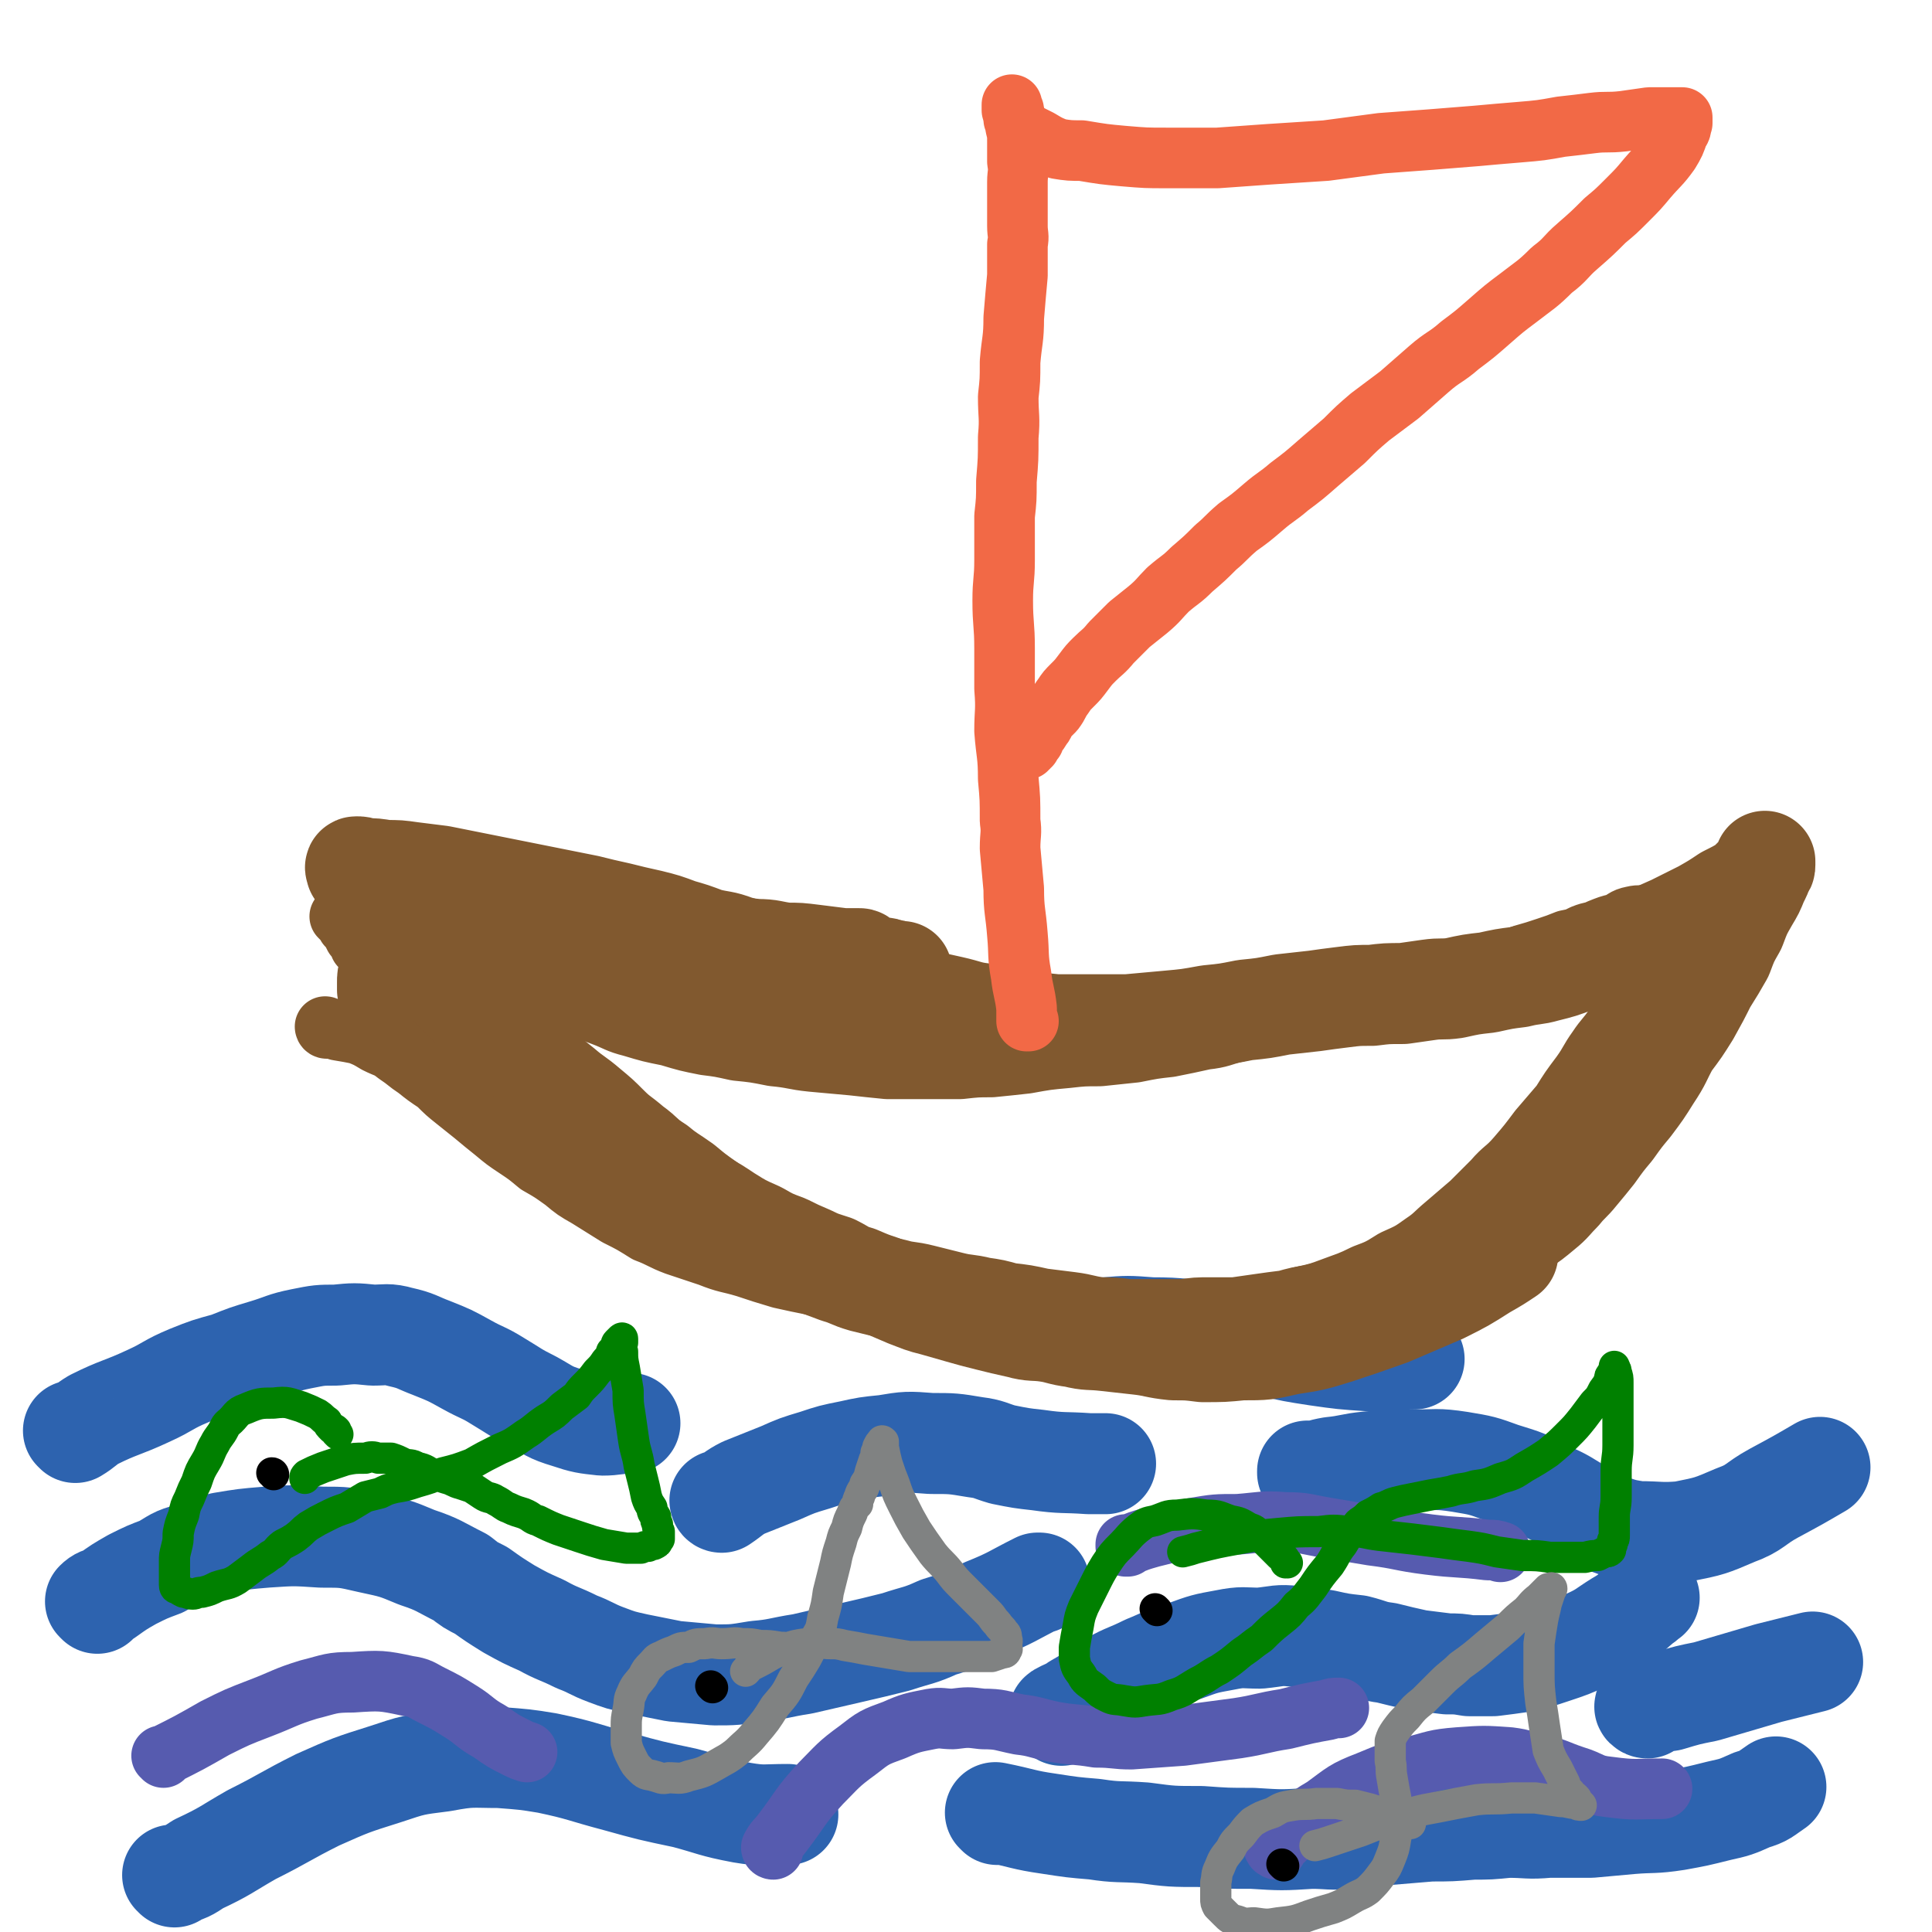
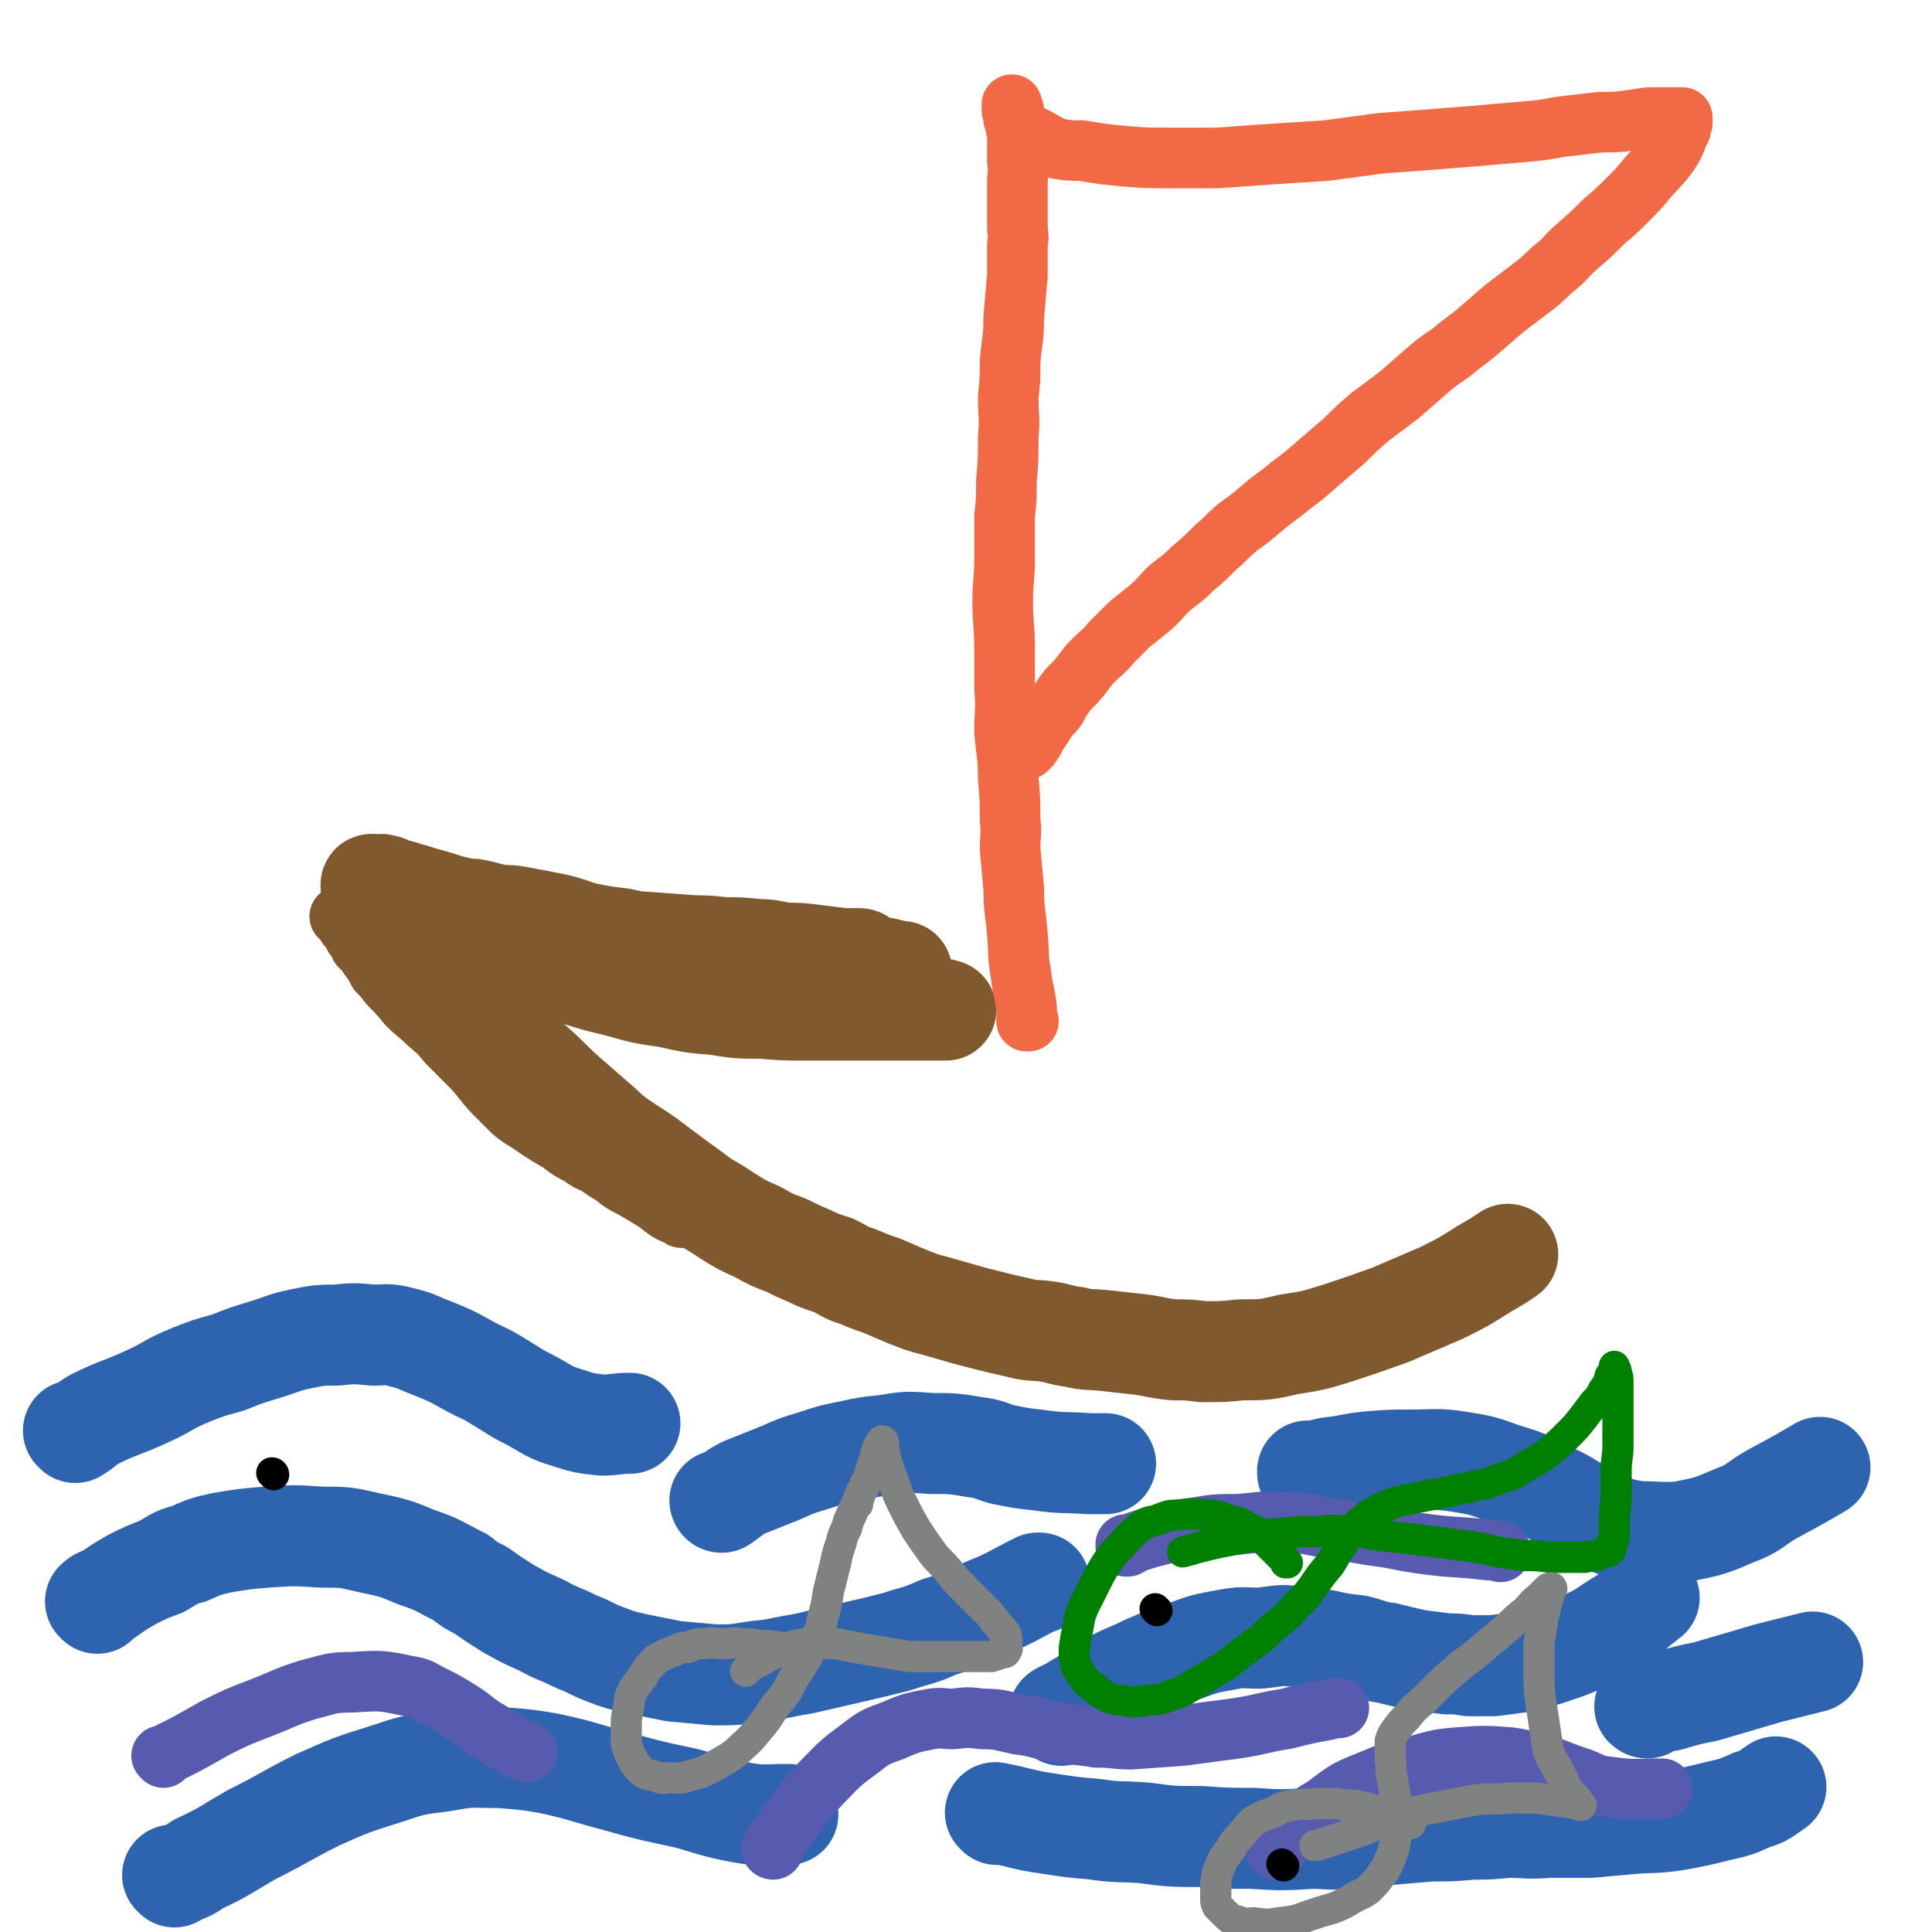
<svg xmlns="http://www.w3.org/2000/svg" viewBox="0 0 1052 1052" version="1.1">
  <g fill="none" stroke="#2D63AF" stroke-width="55" stroke-linecap="round" stroke-linejoin="round">
    <path d="M53,873c0,0 -1,-1 -1,-1 2,-2 3,-2 6,-3 7,-5 7,-5 14,-9 8,-4 8,-4 16,-7 7,-4 7,-5 15,-7 9,-4 9,-4 18,-6 12,-2 12,-2 24,-3 15,-1 15,-1 30,0 13,0 13,0 26,3 14,3 14,3 26,8 12,4 12,5 24,11 5,4 5,4 11,7 7,5 7,5 15,10 9,5 9,5 18,9 9,5 9,4 19,9 8,3 8,4 16,7 8,3 8,3 17,5 10,2 10,2 20,4 11,1 11,1 22,2 11,0 11,0 23,-2 12,-1 12,-2 25,-4 13,-3 13,-3 26,-6 13,-3 13,-3 25,-6 12,-4 12,-3 23,-8 13,-4 13,-4 25,-10 15,-6 15,-7 29,-14 1,0 1,0 1,0 " />
    <path d="M393,818c0,0 -1,-1 -1,-1 0,0 0,1 1,1 6,-4 6,-5 12,-8 10,-4 10,-4 20,-8 9,-4 9,-4 19,-7 9,-3 9,-3 19,-5 9,-2 9,-2 19,-3 12,-2 12,-2 25,-1 12,0 12,0 24,2 8,1 8,2 15,4 10,2 10,2 19,3 14,2 14,1 28,2 5,0 5,0 9,0 " />
    <path d="M578,934c0,0 -2,-1 -1,-1 3,-2 5,-2 9,-5 9,-5 9,-6 19,-12 9,-5 9,-4 19,-9 10,-4 10,-5 21,-8 11,-4 11,-4 22,-6 10,-2 10,-1 19,-1 10,-1 10,-2 19,-1 8,0 8,1 16,2 9,2 9,2 18,3 8,2 8,3 16,4 8,2 8,2 17,4 8,1 8,1 16,2 6,0 6,0 12,1 7,0 7,0 13,0 8,-1 8,-1 15,-2 9,-2 9,-2 18,-5 9,-3 9,-3 18,-7 9,-4 9,-5 17,-10 7,-4 7,-5 13,-10 2,-1 2,-2 4,-3 " />
    <path d="M713,802c0,0 -1,-1 -1,-1 0,0 0,1 0,1 6,-1 7,-2 13,-3 10,-1 10,-2 20,-3 12,-1 12,-1 24,-1 13,0 13,-1 26,1 12,2 12,2 23,6 13,4 13,4 24,10 11,5 10,5 20,11 9,4 8,5 17,8 6,2 7,2 13,3 12,0 12,1 24,0 15,-3 15,-3 29,-9 11,-4 10,-6 21,-12 13,-7 13,-7 25,-14 " />
    <path d="M41,780c0,0 0,-1 -1,-1 0,0 1,1 1,1 5,-3 5,-4 10,-7 14,-7 15,-6 30,-13 11,-5 10,-6 22,-11 10,-4 10,-4 21,-7 10,-4 10,-4 20,-7 10,-3 10,-4 20,-6 10,-2 10,-2 19,-2 10,-1 10,-1 20,0 7,0 8,-1 15,1 9,2 9,3 17,6 10,4 10,4 19,9 9,5 9,4 17,9 10,6 9,6 19,11 9,5 9,6 19,9 9,3 10,3 19,4 7,0 7,-1 15,-1 " />
-     <path d="M585,726c0,0 -1,-1 -1,-1 0,0 0,0 0,1 0,0 0,0 0,0 1,0 0,-1 0,-1 0,0 0,1 0,1 9,-1 9,-2 18,-3 12,-1 12,-1 25,0 17,0 17,1 33,3 16,3 15,4 31,7 13,3 13,3 26,5 14,2 14,2 29,3 12,0 12,-1 24,-1 " />
    <path d="M95,1022c0,0 0,-1 -1,-1 0,0 1,1 1,0 7,-2 7,-2 13,-6 15,-7 15,-8 29,-16 18,-9 18,-10 36,-19 18,-8 18,-8 37,-14 15,-5 15,-5 31,-7 16,-3 16,-2 31,-2 13,1 14,1 26,3 19,4 19,5 38,10 18,5 18,5 37,9 15,4 15,5 31,8 12,2 12,1 25,1 " />
    <path d="M543,988c0,0 -1,-1 -1,-1 0,0 0,0 0,0 0,0 0,0 0,0 15,3 15,4 29,6 13,2 13,2 25,3 13,2 13,1 27,2 15,2 15,2 31,2 14,1 14,1 28,1 16,1 16,1 32,0 10,0 10,1 21,0 10,0 10,-1 20,-2 12,-1 12,-1 24,-2 11,0 11,0 23,-1 9,0 9,0 19,-1 11,0 11,1 22,0 12,0 12,0 23,0 11,-1 11,-1 22,-2 12,-1 12,0 25,-2 11,-2 11,-2 23,-5 9,-2 9,-2 18,-6 7,-2 7,-3 13,-7 " />
    <path d="M897,930c-1,0 -2,-1 -1,-1 5,-2 6,-2 13,-3 10,-3 10,-3 20,-5 17,-5 17,-5 34,-10 12,-3 12,-3 24,-6 " />
  </g>
  <g fill="none" stroke="#565BAF" stroke-width="33" stroke-linecap="round" stroke-linejoin="round">
    <path d="M89,957c0,0 0,-1 -1,-1 0,0 1,1 1,0 14,-7 14,-7 28,-15 12,-6 12,-6 25,-11 13,-5 13,-6 26,-10 12,-3 12,-4 24,-4 15,-1 16,-1 30,2 7,1 7,2 13,5 8,4 8,4 16,9 8,5 7,6 16,11 7,5 7,5 15,9 2,1 2,1 5,2 " />
    <path d="M421,1007c0,0 -1,0 -1,-1 2,-4 3,-4 6,-8 10,-13 9,-14 21,-27 9,-9 9,-10 20,-18 9,-7 9,-7 20,-11 9,-4 10,-4 20,-6 6,-1 6,0 12,0 8,-1 8,-1 16,0 10,0 10,1 20,3 9,1 9,2 19,4 11,2 11,1 23,3 10,0 10,1 19,1 14,-1 14,-1 28,-2 15,-2 15,-2 30,-4 13,-2 13,-3 26,-5 12,-3 12,-3 23,-5 3,-1 3,-1 6,-1 " />
    <path d="M614,842c0,0 -1,-1 -1,-1 0,0 0,0 0,1 0,0 0,0 0,0 7,-3 7,-3 14,-5 12,-3 12,-3 23,-5 12,-2 12,-2 24,-2 13,-1 13,-2 26,-1 11,0 11,1 23,3 12,2 12,2 24,4 16,2 15,3 31,5 16,2 16,1 32,3 4,0 4,0 7,1 " />
    <path d="M695,1007c0,0 -1,-1 -1,-1 0,0 0,0 0,0 0,0 0,0 0,0 1,1 -1,0 0,0 2,-2 3,-2 6,-5 10,-9 9,-10 21,-17 11,-8 11,-9 24,-14 12,-5 12,-5 24,-8 12,-3 12,-4 25,-5 14,-1 14,-1 28,0 8,1 8,2 17,4 9,2 9,3 18,6 10,3 9,5 19,6 15,2 15,1 29,1 " />
  </g>
  <g fill="none" stroke="#81592F" stroke-width="33" stroke-linecap="round" stroke-linejoin="round">
-     <path d="M178,560c0,0 -1,-1 -1,-1 0,0 1,0 1,1 0,0 0,0 0,0 0,0 -1,-1 -1,-1 0,0 0,1 1,1 3,0 3,0 6,1 6,1 6,1 11,2 5,2 5,2 10,5 6,3 6,2 11,6 6,4 5,4 11,8 5,4 5,4 11,8 5,5 5,5 10,9 5,4 5,4 10,8 6,5 6,5 11,9 6,5 6,5 12,9 6,4 6,4 12,9 7,4 7,4 14,9 6,5 6,5 13,9 8,5 8,5 16,10 8,4 8,4 16,9 8,3 8,4 16,7 9,3 9,3 18,6 10,4 10,3 20,6 9,3 9,3 19,6 9,2 9,2 19,4 10,2 10,2 21,4 9,2 9,3 18,4 8,2 8,1 16,3 9,1 8,1 17,2 8,1 8,1 17,2 8,0 8,0 17,1 9,0 9,0 17,1 8,0 8,0 15,1 8,0 8,0 17,0 8,0 8,0 17,0 8,0 8,0 16,0 10,-1 10,0 19,-1 10,-1 10,-2 20,-3 9,-2 9,-1 19,-3 10,-2 10,-2 19,-5 9,-2 9,-2 17,-5 8,-3 9,-3 17,-7 8,-3 8,-3 16,-8 9,-4 9,-4 16,-9 6,-4 6,-5 12,-10 7,-6 7,-6 14,-12 6,-6 6,-6 12,-12 6,-7 7,-6 13,-13 6,-7 6,-7 12,-15 6,-7 6,-7 12,-14 5,-8 5,-8 11,-16 5,-7 4,-7 9,-14 4,-6 5,-6 9,-12 4,-5 3,-6 7,-11 4,-6 4,-6 8,-12 3,-5 3,-5 7,-11 2,-5 3,-4 5,-9 3,-4 3,-5 5,-9 2,-3 2,-3 4,-6 0,-1 0,-1 0,-1 0,-1 0,-1 0,-2 0,-1 1,-1 1,-2 1,0 1,0 2,-1 0,0 0,0 0,0 0,-1 0,-1 0,-1 0,-1 -1,0 -1,0 -2,0 -2,0 -3,0 -4,0 -4,0 -7,1 -5,1 -5,2 -9,3 -4,1 -5,0 -9,1 -5,1 -4,2 -9,4 -4,1 -4,1 -9,3 -4,2 -4,1 -9,3 -4,2 -4,2 -9,3 -5,2 -5,2 -11,4 -6,2 -6,2 -13,4 -5,2 -5,2 -11,3 -4,1 -4,1 -9,2 -5,2 -5,2 -10,4 -6,1 -6,1 -12,3 -6,2 -6,2 -12,4 -7,2 -7,1 -13,3 -6,1 -6,1 -13,3 -6,2 -6,2 -12,4 -7,2 -7,2 -14,4 -8,2 -8,2 -16,4 -8,2 -8,2 -16,4 -9,2 -9,2 -18,4 -8,2 -8,3 -17,4 -9,2 -9,2 -19,4 -9,1 -9,1 -19,3 -9,1 -10,1 -19,2 -9,0 -9,0 -18,1 -11,1 -11,1 -22,3 -9,1 -9,1 -19,2 -8,0 -8,0 -17,1 -10,0 -10,0 -19,0 -10,0 -10,0 -21,0 -10,-1 -10,-1 -19,-2 -11,-1 -11,-1 -22,-2 -10,-1 -10,-2 -21,-3 -10,-2 -10,-2 -20,-3 -9,-2 -9,-2 -17,-3 -10,-2 -10,-2 -20,-5 -10,-2 -10,-2 -20,-5 -8,-2 -8,-3 -16,-6 -8,-3 -8,-3 -16,-6 -10,-4 -10,-4 -20,-9 -8,-4 -8,-4 -16,-8 -7,-4 -7,-4 -14,-8 -7,-4 -7,-4 -13,-8 -7,-4 -7,-4 -14,-8 -7,-4 -7,-4 -13,-8 -6,-4 -6,-4 -11,-8 -5,-3 -5,-3 -10,-6 -2,-1 -2,-1 -4,-3 -2,-1 -2,-1 -4,-3 -1,-1 -1,-1 -3,-2 -1,-1 -1,-1 -3,-2 -1,-1 0,-1 -1,-2 -1,0 -2,0 -2,0 0,-1 0,-2 0,-2 0,0 0,1 0,2 0,1 1,1 1,2 1,3 0,3 1,5 1,3 1,3 3,5 1,3 0,4 2,7 1,3 2,3 4,6 1,2 1,2 3,5 2,3 1,3 3,6 2,3 2,3 4,6 2,4 2,4 5,7 2,3 2,3 5,7 2,2 2,2 4,5 3,2 3,2 5,5 2,3 2,3 5,5 2,3 2,2 5,5 2,2 2,2 4,4 4,3 4,2 8,5 3,2 2,2 5,4 4,3 4,3 7,5 3,2 4,2 7,4 4,2 4,3 8,5 3,2 4,2 8,4 3,2 3,2 7,5 3,2 3,2 6,4 3,2 3,1 5,3 3,2 2,3 5,4 2,3 2,2 5,4 2,2 1,3 4,5 2,1 2,1 4,3 1,1 1,1 3,3 2,2 2,1 4,3 3,2 3,2 5,4 4,3 4,3 7,6 3,2 3,2 6,5 3,2 4,2 7,5 4,3 4,3 8,6 5,3 5,3 10,7 4,3 4,3 8,6 4,3 4,4 8,7 5,3 5,2 9,5 6,4 6,4 11,7 6,3 6,3 12,6 5,3 5,2 11,5 4,2 4,2 9,5 5,2 5,1 10,4 5,2 5,3 10,5 6,2 6,2 11,4 6,2 6,3 12,4 5,2 5,2 11,3 7,0 7,0 13,1 5,0 5,0 11,0 " />
    <path d="M371,663c0,0 -1,-1 -1,-1 0,0 0,0 1,1 0,0 0,0 0,0 0,0 0,-1 -1,-1 -3,-1 -3,-1 -5,-2 -5,-3 -5,-4 -10,-7 -5,-3 -5,-3 -10,-6 -6,-3 -6,-3 -11,-7 -5,-3 -5,-3 -9,-6 -5,-2 -5,-2 -9,-5 -6,-3 -6,-3 -11,-7 -7,-4 -7,-4 -13,-8 -7,-5 -7,-4 -13,-9 -4,-4 -4,-4 -8,-8 -4,-4 -4,-4 -8,-9 -4,-5 -4,-5 -9,-10 -5,-5 -5,-5 -10,-10 -5,-6 -5,-6 -11,-11 -5,-5 -6,-5 -11,-10 -5,-6 -5,-6 -10,-11 -3,-4 -3,-4 -6,-7 -2,-4 -2,-4 -5,-8 -2,-3 -2,-3 -5,-6 -1,-3 -1,-3 -3,-5 -1,-2 -1,-2 -2,-4 -1,-1 -1,-1 -2,-2 -1,-2 -1,-2 -2,-3 -1,-1 -1,-1 -2,-2 0,0 1,0 1,-1 0,0 0,0 0,0 " />
  </g>
  <g fill="none" stroke="#81592F" stroke-width="55" stroke-linecap="round" stroke-linejoin="round">
-     <path d="M418,679c0,0 -1,-1 -1,-1 0,0 0,0 1,1 0,0 0,0 0,0 0,0 -1,-1 -1,-1 0,0 0,0 1,1 0,0 0,0 0,0 -4,-2 -4,-2 -7,-4 -6,-4 -6,-5 -12,-9 -7,-6 -7,-5 -14,-11 -7,-5 -7,-5 -13,-10 -7,-5 -8,-5 -14,-10 -8,-5 -7,-6 -14,-11 -7,-6 -7,-5 -13,-11 -5,-5 -5,-5 -11,-10 -7,-6 -7,-5 -14,-11 -6,-5 -7,-5 -13,-11 -6,-4 -6,-5 -11,-10 -6,-5 -6,-5 -11,-10 -6,-5 -6,-5 -11,-10 -5,-5 -5,-5 -10,-10 -7,-6 -7,-6 -13,-13 -5,-6 -5,-6 -11,-12 -5,-5 -5,-5 -9,-11 -4,-6 -4,-6 -8,-12 -4,-4 -4,-4 -7,-8 -3,-4 -3,-4 -5,-8 -2,-1 -1,-2 -3,-3 0,0 0,0 0,0 0,-1 -1,-2 0,-2 2,0 2,0 5,1 5,0 5,0 11,1 7,0 7,0 14,1 8,1 8,1 16,2 10,2 10,2 20,4 10,2 10,2 20,4 10,2 10,2 20,4 10,2 10,2 20,4 8,2 8,2 17,4 8,2 8,2 17,4 8,2 8,2 16,5 7,2 7,2 15,5 8,2 8,1 16,4 7,2 7,2 15,5 7,2 7,2 15,5 7,2 7,2 13,4 9,3 8,4 17,7 9,2 9,2 19,4 10,2 10,2 20,4 9,2 9,2 18,4 9,2 9,3 18,4 9,2 9,2 19,3 10,2 10,2 20,3 10,0 10,0 20,0 9,0 9,0 19,0 11,-1 11,-1 22,-2 11,-1 11,-1 22,-3 10,-1 10,-1 20,-3 10,-1 10,-1 20,-3 9,-1 9,-1 18,-2 7,-1 7,-1 15,-2 8,-1 8,-1 16,-1 8,-1 8,-1 17,-1 7,-1 7,-1 14,-2 7,-1 7,0 14,-1 9,-2 9,-2 18,-3 9,-2 9,-2 17,-3 8,-2 8,-1 15,-3 8,-2 8,-2 16,-5 9,-3 9,-3 18,-6 8,-3 8,-3 17,-6 9,-4 9,-4 18,-8 8,-4 8,-4 16,-8 7,-4 7,-4 13,-8 6,-3 6,-3 11,-6 3,-3 3,-3 6,-6 1,-1 1,-1 2,-2 0,-1 1,-1 1,-1 1,-1 1,-1 1,-2 0,0 0,-1 0,-1 0,0 0,-1 0,-1 0,1 0,2 -1,4 -1,3 -1,3 -3,7 -2,5 -2,5 -5,10 -4,7 -4,7 -7,15 -4,7 -4,7 -7,15 -4,7 -4,7 -9,15 -4,8 -4,8 -9,17 -5,8 -5,8 -11,16 -5,9 -4,9 -10,18 -5,8 -5,8 -11,16 -5,6 -5,6 -10,13 -5,6 -5,6 -10,13 -4,5 -4,5 -9,11 -4,5 -5,5 -9,10 -5,5 -5,6 -10,10 -6,5 -6,5 -12,9 -5,4 -6,4 -11,8 -5,3 -5,3 -10,6 -6,3 -6,3 -11,6 -7,4 -7,4 -14,7 -6,3 -6,3 -12,5 -6,2 -6,2 -12,4 -8,3 -8,3 -15,5 -7,2 -7,2 -13,4 -7,1 -7,1 -14,3 -7,1 -7,1 -14,3 -8,1 -8,1 -15,2 -7,1 -7,1 -14,2 -7,0 -7,0 -14,0 -7,0 -7,0 -14,1 -8,0 -8,0 -16,0 -8,0 -8,0 -15,0 -8,-1 -8,-1 -15,-1 -9,-1 -9,-2 -17,-3 -8,-1 -8,-1 -16,-2 -9,-2 -9,-2 -18,-3 -7,-2 -7,-2 -14,-3 -8,-2 -8,-1 -16,-3 -8,-2 -8,-2 -16,-4 -8,-2 -8,-1 -15,-3 -9,-2 -9,-2 -17,-4 -7,-2 -7,-3 -14,-5 -8,-3 -8,-3 -16,-6 -9,-3 -9,-4 -19,-8 -8,-3 -9,-3 -17,-7 -7,-4 -6,-4 -13,-8 -8,-5 -8,-5 -15,-9 -7,-5 -7,-5 -15,-10 -6,-4 -7,-3 -13,-7 -7,-4 -7,-4 -14,-8 -7,-5 -6,-5 -13,-9 -8,-6 -9,-5 -17,-10 -8,-6 -8,-6 -16,-11 -8,-5 -8,-5 -16,-11 -7,-4 -7,-5 -13,-9 -6,-5 -6,-4 -13,-9 -5,-4 -5,-4 -11,-8 -4,-3 -4,-3 -8,-7 -3,-3 -3,-3 -6,-6 -3,-3 -2,-3 -5,-6 -1,-1 -2,-1 -3,-2 -1,-2 -1,-2 -2,-3 0,-1 0,-1 0,-2 0,-1 0,-1 0,-2 0,-3 0,-3 1,-6 " />
    <path d="M469,523c0,0 -1,-1 -1,-1 0,0 0,0 1,1 0,0 0,0 0,0 0,0 0,-1 -1,-1 -4,0 -4,0 -9,0 -8,-1 -8,-1 -16,-2 -8,-1 -8,-1 -15,-1 -8,-1 -8,-2 -16,-2 -9,-1 -9,-1 -18,-1 -9,-1 -9,-1 -19,-1 -9,-1 -9,0 -19,-1 -9,-1 -9,-1 -18,-3 -9,-1 -9,-1 -19,-3 -8,-2 -8,-3 -17,-5 -5,-1 -5,-1 -10,-2 -6,-1 -5,-1 -11,-2 -5,-1 -5,0 -11,-1 -4,-1 -4,-1 -8,-2 -4,-1 -4,-1 -7,-1 -2,0 -2,0 -5,0 -2,0 -2,0 -3,0 -2,0 -2,0 -4,0 0,0 -1,0 -1,0 -1,0 -1,1 0,1 1,1 2,1 3,1 6,2 5,3 11,4 9,3 9,3 18,4 11,2 11,2 23,4 12,1 12,2 24,3 15,1 15,0 30,1 13,1 13,1 27,2 12,1 12,1 23,2 12,1 12,1 23,2 11,1 11,2 21,3 8,1 8,1 15,2 6,0 6,0 11,1 5,1 5,1 9,2 2,0 2,0 4,1 2,0 2,0 4,1 1,0 1,0 3,0 0,0 0,0 0,0 -3,0 -3,0 -6,0 -6,0 -6,0 -12,0 -9,0 -9,0 -18,0 -12,0 -12,0 -24,0 -10,0 -10,-1 -20,-1 -9,-1 -9,0 -18,-1 -12,-1 -12,-2 -24,-3 -10,-1 -10,-1 -20,-2 -9,-1 -9,-2 -18,-3 -10,-2 -9,-2 -19,-4 -9,-2 -9,-2 -18,-3 -8,-2 -8,-3 -16,-5 -6,-1 -6,-1 -13,-3 -7,-1 -7,-1 -13,-2 -4,0 -4,-1 -8,-1 -2,-1 -2,0 -4,0 -2,0 -3,-1 -4,0 -1,0 -1,1 -1,2 0,1 1,0 2,1 4,2 4,2 8,5 8,4 8,4 16,7 12,5 12,5 25,8 12,4 12,3 25,6 13,4 12,4 25,7 14,4 14,4 28,6 13,3 13,3 26,4 12,2 12,2 25,2 12,1 12,1 23,1 11,0 11,0 21,0 10,0 10,0 19,0 3,0 3,0 7,0 5,0 5,0 10,0 4,0 4,0 9,0 2,0 2,0 4,0 1,0 1,0 3,0 1,0 1,0 2,0 1,0 1,0 1,0 0,0 1,0 1,0 -3,-1 -4,-1 -6,-1 -9,-2 -9,-2 -17,-3 -11,-2 -11,-2 -21,-5 -10,-2 -11,-1 -21,-4 -13,-2 -13,-3 -26,-5 -11,-3 -11,-3 -23,-6 -12,-2 -12,-2 -24,-5 -12,-3 -12,-3 -25,-5 -12,-3 -12,-2 -23,-5 -12,-2 -12,-2 -24,-5 -11,-2 -10,-3 -21,-5 -10,-2 -10,-1 -19,-3 -10,-2 -10,-3 -20,-5 -6,-2 -6,-2 -13,-4 -5,-1 -5,-2 -11,-3 -4,-2 -4,-1 -8,-2 -2,-1 -2,-2 -4,-2 -2,-1 -2,0 -3,0 -1,0 -1,0 -2,0 0,0 0,0 0,0 -1,0 -2,-1 -2,0 1,1 2,2 3,4 3,6 3,6 6,11 4,6 5,6 10,12 5,7 6,7 11,13 6,7 6,7 12,14 6,6 6,6 13,13 7,8 7,8 15,15 9,8 10,8 19,16 9,8 8,8 17,16 8,7 8,7 16,14 6,5 6,6 13,11 7,5 8,5 15,10 8,6 8,6 16,12 7,5 7,5 15,11 7,4 7,4 13,8 8,5 8,5 17,9 7,4 7,4 15,7 6,3 6,3 13,6 6,3 7,3 13,5 6,3 6,4 13,6 7,3 7,3 13,5 7,3 7,3 14,6 8,3 7,3 15,5 7,2 7,2 14,4 7,2 7,2 15,4 8,2 8,2 17,4 7,2 8,1 15,2 7,1 7,2 15,3 8,2 8,1 17,2 9,1 9,1 18,2 9,1 9,2 19,3 8,0 8,0 16,1 11,0 11,0 21,-1 13,0 13,0 26,-3 13,-2 13,-2 26,-6 15,-5 15,-5 29,-10 14,-6 14,-6 28,-12 12,-6 12,-6 23,-13 7,-4 7,-4 13,-8 " />
  </g>
  <g fill="none" stroke="#F26946" stroke-width="33" stroke-linecap="round" stroke-linejoin="round">
    <path d="M560,556c0,0 -1,-1 -1,-1 0,0 0,0 0,1 0,0 0,0 0,0 0,-4 0,-4 0,-7 -1,-9 -2,-9 -3,-18 -2,-11 -1,-11 -2,-22 -1,-13 -2,-13 -2,-25 -1,-11 -1,-11 -2,-22 0,-8 1,-8 0,-15 0,-12 0,-12 -1,-23 0,-13 -1,-13 -2,-26 0,-11 1,-11 0,-23 0,-11 0,-11 0,-22 0,-13 -1,-13 -1,-26 0,-11 1,-11 1,-22 0,-12 0,-12 0,-24 1,-9 1,-9 1,-19 1,-12 1,-12 1,-24 1,-11 0,-11 0,-22 1,-9 1,-9 1,-19 1,-12 2,-12 2,-24 1,-12 1,-12 2,-23 0,-9 0,-9 0,-17 1,-5 0,-5 0,-10 0,-6 0,-6 0,-12 0,-6 0,-6 0,-12 0,-5 1,-5 0,-11 0,-6 0,-6 0,-11 0,-4 0,-4 -1,-8 0,-2 0,-2 -1,-4 0,-2 1,-2 0,-4 0,-2 0,-1 -1,-3 0,0 0,-1 0,-1 0,1 0,1 0,2 0,0 0,0 0,1 1,2 0,2 1,3 0,2 0,2 2,4 2,3 2,3 4,5 4,2 4,2 8,4 5,3 5,3 10,5 6,1 7,1 13,1 12,2 12,2 23,3 12,1 12,1 23,1 14,0 14,0 28,0 14,-1 14,-1 28,-2 15,-1 15,-1 31,-2 15,-2 15,-2 30,-4 13,-1 13,-1 27,-2 12,-1 12,-1 25,-2 11,-1 11,-1 23,-2 12,-1 12,-1 23,-3 9,-1 9,-1 17,-2 8,-1 8,0 17,-1 7,-1 7,-1 14,-2 4,0 4,0 7,0 2,0 2,0 4,0 2,0 2,0 3,0 1,0 1,0 2,0 1,0 1,0 1,0 1,0 1,0 1,0 0,0 0,0 0,1 0,1 0,1 0,2 -1,2 0,3 -2,5 -2,6 -2,6 -5,11 -5,7 -6,7 -12,14 -5,6 -5,6 -11,12 -6,6 -6,6 -12,11 -7,7 -7,7 -15,14 -7,6 -6,7 -14,13 -8,8 -9,8 -18,15 -8,6 -8,6 -16,13 -8,7 -8,7 -16,13 -8,7 -9,6 -17,13 -8,7 -8,7 -16,14 -8,6 -8,6 -16,12 -7,6 -7,6 -14,13 -7,6 -7,6 -14,12 -8,7 -8,7 -16,13 -7,6 -7,5 -14,11 -7,6 -7,6 -14,11 -7,6 -6,6 -12,11 -6,6 -6,6 -13,12 -6,6 -6,5 -13,11 -5,5 -5,6 -11,11 -5,4 -5,4 -10,8 -5,5 -5,5 -10,10 -4,5 -5,5 -9,9 -3,3 -3,3 -6,7 -3,4 -3,4 -6,7 -3,3 -3,3 -5,6 -3,4 -2,4 -5,8 -2,2 -2,2 -4,4 -2,3 -1,3 -3,5 -1,2 -1,2 -3,4 0,2 -1,1 -1,3 -1,1 -1,1 -2,3 -1,0 -1,0 -1,1 -1,0 0,0 -1,1 " />
  </g>
  <g fill="none" stroke="#008000" stroke-width="17" stroke-linecap="round" stroke-linejoin="round">
-     <path d="M184,781c0,0 0,0 -1,-1 0,-1 0,-1 0,-1 -1,-1 -1,-1 -2,-1 -2,-2 -2,-2 -3,-4 -3,-2 -2,-2 -5,-4 -4,-2 -4,-2 -9,-4 -7,-2 -7,-3 -15,-2 -7,0 -8,0 -15,3 -6,2 -5,4 -10,8 -1,1 -1,1 -2,3 -2,4 -3,4 -5,8 -3,5 -2,5 -5,10 -3,5 -3,5 -5,11 -2,4 -2,4 -4,9 -2,4 -2,4 -3,9 -2,5 -2,5 -3,10 0,4 0,4 -1,8 -1,4 -1,4 -1,7 0,4 0,4 0,7 0,2 0,2 0,5 0,1 0,1 0,1 0,2 1,2 2,2 1,1 1,1 3,2 2,0 2,1 5,1 2,0 2,-1 5,-1 4,-1 4,-1 8,-3 6,-2 6,-1 11,-4 4,-3 4,-3 8,-6 5,-4 5,-3 10,-7 4,-2 3,-3 7,-6 4,-2 4,-2 7,-4 4,-3 3,-3 7,-6 5,-3 5,-3 9,-5 6,-3 6,-3 12,-5 5,-3 5,-3 10,-6 4,-1 4,-1 8,-2 4,-2 4,-2 8,-3 6,-1 6,-1 12,-3 7,-2 7,-2 14,-5 8,-2 8,-2 16,-5 7,-4 7,-4 15,-8 7,-3 7,-3 14,-8 5,-3 5,-4 11,-8 5,-3 5,-3 9,-7 4,-3 4,-3 8,-6 2,-3 2,-3 5,-6 3,-3 3,-3 6,-7 3,-3 3,-3 5,-6 2,-2 2,-2 3,-5 1,-1 1,-1 2,-2 1,-1 0,-2 1,-3 1,-1 1,-1 2,-2 0,0 1,-1 1,0 0,0 0,1 0,2 -1,2 -1,2 0,5 0,4 0,4 1,9 1,6 1,6 2,12 0,7 0,7 1,13 1,7 1,7 2,14 1,7 2,7 3,14 1,4 1,4 2,8 1,4 1,4 2,9 1,3 1,3 3,6 0,3 1,3 2,5 0,2 0,2 1,4 0,2 0,2 1,4 0,1 0,1 0,2 0,1 0,1 0,2 0,0 0,0 -1,1 0,1 0,1 -2,2 -1,0 -1,0 -3,1 -2,0 -2,0 -4,1 -4,0 -4,0 -8,0 -6,-1 -6,-1 -12,-2 -7,-2 -7,-2 -13,-4 -6,-2 -6,-2 -12,-4 -5,-2 -5,-2 -11,-5 -4,-1 -3,-2 -8,-4 -3,-1 -4,-1 -8,-3 -3,-1 -3,-2 -7,-4 -3,-2 -4,-1 -7,-3 -3,-2 -3,-2 -6,-4 -3,-1 -3,-1 -6,-2 -4,-1 -4,-2 -8,-3 -3,-1 -3,-1 -7,-2 -4,-2 -4,-3 -9,-4 -3,-2 -4,-1 -7,-2 -4,-2 -4,-2 -7,-3 -4,0 -4,0 -7,0 -3,-1 -4,-1 -7,0 -6,0 -6,0 -11,1 -6,2 -6,2 -12,4 -5,2 -5,2 -9,4 -1,1 -1,1 -1,2 " />
    <path d="M701,851c0,0 -1,-1 -1,-1 0,0 0,0 0,1 0,0 0,0 0,0 1,0 0,0 0,-1 -1,-2 -1,-2 -3,-3 -3,-3 -3,-3 -6,-6 -3,-3 -3,-3 -5,-5 -3,-3 -3,-3 -6,-4 -5,-3 -5,-3 -10,-4 -6,-2 -6,-3 -13,-3 -7,-1 -8,-1 -16,0 -6,0 -6,1 -12,3 -5,1 -5,1 -9,4 -5,4 -5,5 -9,9 -5,5 -5,5 -9,11 -3,5 -3,5 -6,11 -3,6 -3,6 -6,12 -2,5 -2,5 -3,11 -1,5 -1,5 -2,11 0,3 0,3 0,6 1,5 1,5 4,9 2,4 3,4 7,7 3,3 3,3 7,5 4,2 4,1 9,2 6,1 6,1 12,0 7,-1 7,0 14,-3 7,-2 7,-3 14,-7 6,-3 6,-4 12,-7 6,-4 6,-4 12,-9 6,-4 5,-4 11,-8 5,-5 5,-5 10,-9 5,-4 5,-4 9,-9 5,-4 5,-5 9,-10 4,-6 4,-6 9,-12 4,-6 3,-6 7,-11 3,-5 3,-5 7,-9 1,-2 1,-2 2,-3 3,-2 3,-2 5,-4 4,-2 4,-2 7,-4 4,-1 4,-2 8,-3 4,-1 4,-1 9,-2 5,-1 5,-1 10,-2 6,-1 6,-1 11,-2 6,-2 7,-1 13,-3 7,-1 7,-1 14,-4 7,-2 7,-2 13,-6 7,-4 7,-4 13,-8 6,-5 6,-5 11,-10 4,-4 4,-4 8,-9 3,-4 3,-4 6,-8 3,-3 3,-3 5,-7 2,-3 2,-2 3,-5 1,-2 0,-2 1,-3 1,-2 2,-2 2,-4 1,0 0,0 0,-1 0,0 0,0 0,0 0,0 0,0 0,1 1,1 1,1 1,2 1,3 1,3 1,6 0,4 0,4 0,9 0,5 0,5 0,10 0,7 0,8 0,15 0,7 -1,7 -1,14 0,7 0,7 0,14 0,6 -1,6 -1,11 0,3 0,3 0,6 0,2 0,2 0,4 0,2 0,2 -1,3 0,2 0,2 -1,3 0,1 0,1 0,2 -1,1 -1,1 -3,1 -2,1 -2,1 -4,2 -3,0 -3,0 -7,1 -4,0 -4,0 -8,0 -5,0 -5,0 -11,0 -7,-1 -7,-1 -15,-1 -7,-1 -7,-1 -14,-2 -8,-2 -8,-2 -15,-3 -8,-1 -8,-1 -15,-2 -8,-1 -8,-1 -16,-2 -9,-1 -9,-1 -18,-2 -8,-1 -8,-2 -16,-2 -9,-1 -9,-1 -17,0 -11,0 -11,0 -22,1 -11,1 -11,1 -22,3 -11,2 -11,2 -23,5 -3,1 -3,1 -7,2 " />
  </g>
  <g fill="none" stroke="#808282" stroke-width="17" stroke-linecap="round" stroke-linejoin="round">
    <path d="M428,898c0,0 0,-1 -1,-1 -1,0 -1,0 -2,0 -6,-1 -6,-1 -11,-1 -5,-1 -5,-1 -10,-1 -5,-1 -5,0 -11,0 -4,0 -4,-1 -9,0 -5,0 -5,0 -9,2 -4,0 -4,0 -8,2 -3,1 -3,1 -7,3 -3,1 -3,2 -5,4 -3,3 -3,3 -5,7 -3,4 -4,4 -6,9 -2,4 -1,4 -2,9 -1,5 -1,5 -1,9 0,4 0,5 0,9 1,4 1,4 3,8 2,4 2,4 5,7 3,3 4,2 7,3 4,1 4,2 8,1 5,0 6,1 11,-1 8,-2 8,-2 15,-6 5,-3 6,-3 11,-7 5,-5 6,-5 10,-10 6,-7 6,-7 11,-15 6,-7 6,-7 10,-15 4,-6 4,-6 7,-11 3,-6 3,-5 5,-11 3,-5 3,-5 4,-11 2,-7 2,-7 3,-14 2,-8 2,-8 4,-16 1,-5 1,-5 3,-11 1,-4 1,-4 3,-8 1,-4 1,-4 3,-8 1,-3 1,-3 3,-5 0,-2 0,-2 1,-4 1,-4 2,-3 3,-7 2,-3 2,-3 3,-7 1,-3 1,-3 2,-6 1,-2 1,-2 1,-4 1,-2 1,-2 1,-3 1,-2 1,-2 2,-3 0,0 0,-1 1,0 0,1 0,1 0,3 1,5 1,5 2,9 2,6 2,6 4,11 2,6 2,6 5,12 3,6 3,6 7,13 4,6 4,6 9,13 4,5 5,5 9,10 3,4 3,4 7,8 3,3 3,3 7,7 3,3 3,3 7,7 3,3 2,3 5,6 2,3 2,2 4,5 1,1 1,1 1,3 1,2 0,2 0,5 0,1 1,1 0,1 0,2 -1,2 -2,2 -3,1 -3,1 -6,2 -4,0 -4,0 -8,0 -6,0 -6,0 -12,0 -6,0 -6,0 -12,0 -6,0 -6,0 -13,0 -6,-1 -6,-1 -12,-2 -6,-1 -6,-1 -12,-2 -5,-1 -5,-1 -11,-2 -4,-1 -4,-1 -8,-1 -4,0 -4,-1 -8,0 -6,0 -6,0 -11,1 -7,2 -7,2 -13,5 -5,3 -5,3 -11,6 -2,1 -1,1 -3,3 " />
    <path d="M768,993c0,0 -1,-1 -1,-1 0,0 0,0 0,0 0,0 0,0 0,0 1,1 0,0 0,0 0,0 1,1 0,0 -3,-1 -4,-1 -8,-3 -3,-1 -3,-1 -6,-2 -4,-1 -4,-1 -7,-2 -4,-1 -4,-1 -8,-2 -5,0 -5,0 -10,-1 -6,0 -6,0 -11,0 -7,1 -7,0 -13,1 -6,1 -6,1 -11,4 -6,2 -6,2 -11,5 -3,3 -3,3 -6,7 -4,4 -4,4 -6,8 -4,5 -4,5 -6,10 -2,4 -1,4 -2,8 0,5 0,5 0,9 0,2 0,2 1,4 2,2 2,2 4,4 3,3 3,3 7,4 5,2 5,1 9,1 7,1 7,1 13,0 9,-1 9,-1 17,-4 6,-2 6,-2 13,-4 5,-2 5,-2 10,-5 5,-3 5,-2 9,-5 4,-4 4,-4 7,-8 3,-4 3,-4 5,-9 2,-5 2,-5 3,-11 1,-5 1,-5 1,-11 0,-5 0,-5 -1,-11 -1,-5 -1,-5 -2,-11 -1,-5 0,-5 -1,-9 0,-4 0,-4 0,-8 0,-1 0,-1 0,-3 1,-3 1,-3 3,-6 3,-4 3,-4 6,-7 4,-5 4,-5 9,-9 5,-5 5,-5 10,-10 5,-5 5,-4 10,-9 7,-5 7,-5 14,-11 6,-5 6,-5 12,-10 5,-5 5,-5 10,-9 3,-3 3,-4 7,-7 1,-1 1,-1 3,-3 1,-1 1,-1 2,-2 1,0 2,-1 2,0 0,0 -1,1 -1,2 -1,3 -1,3 -2,6 -1,5 -1,4 -2,9 -1,6 -1,6 -2,13 0,7 0,7 0,14 0,9 0,9 1,18 1,6 1,6 2,13 1,6 1,7 2,13 2,5 2,5 5,10 2,4 2,4 4,8 1,3 1,3 3,5 1,2 1,1 3,3 1,1 0,1 1,2 1,1 2,2 2,2 -1,0 -2,0 -3,-1 -4,0 -4,-1 -8,-1 -7,-1 -7,-1 -14,-2 -7,0 -7,0 -13,0 -10,1 -10,0 -19,1 -11,2 -11,2 -21,4 -11,2 -11,2 -22,6 -10,3 -10,3 -20,7 -9,3 -9,3 -18,6 -3,1 -3,1 -7,2 " />
  </g>
  <g fill="none" stroke="#000000" stroke-width="17" stroke-linecap="round" stroke-linejoin="round">
    <path d="M149,803c0,0 0,-1 -1,-1 0,0 1,0 1,1 " />
-     <path d="M388,919c0,0 -1,-1 -1,-1 " />
    <path d="M630,877c0,0 -1,-1 -1,-1 " />
    <path d="M699,1016c0,0 -1,-1 -1,-1 0,0 0,0 0,0 " />
  </g>
</svg>